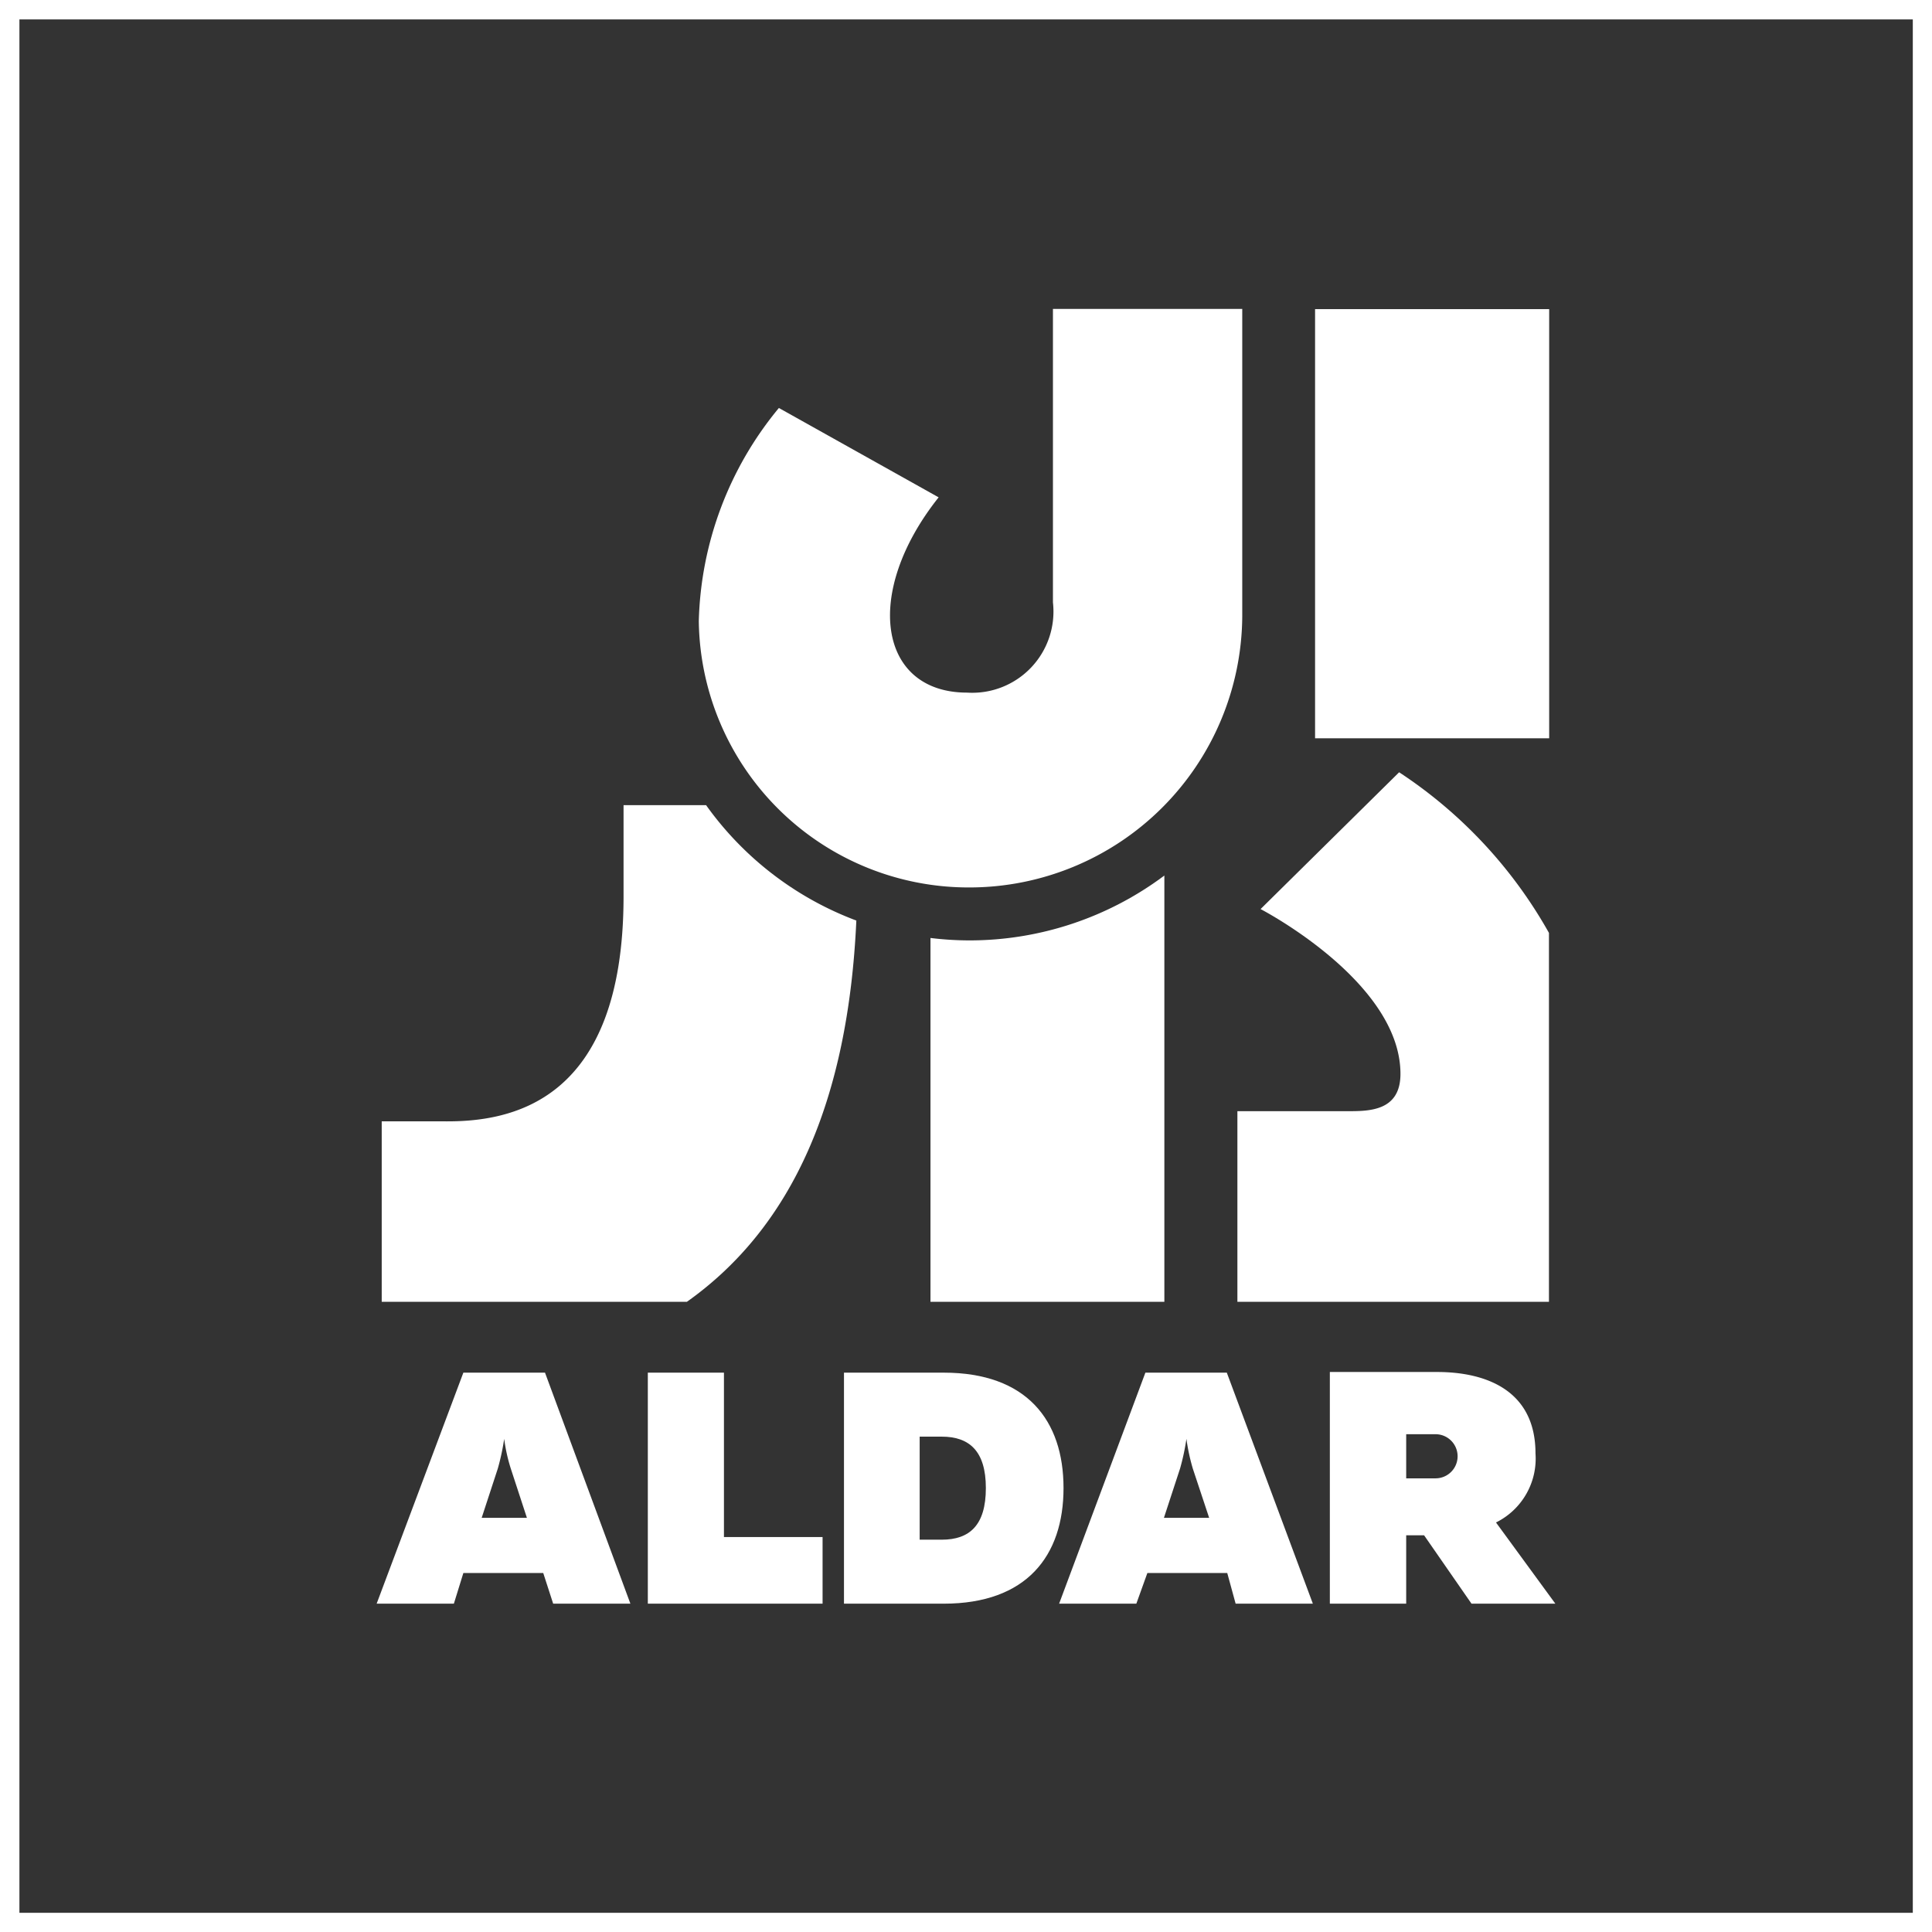
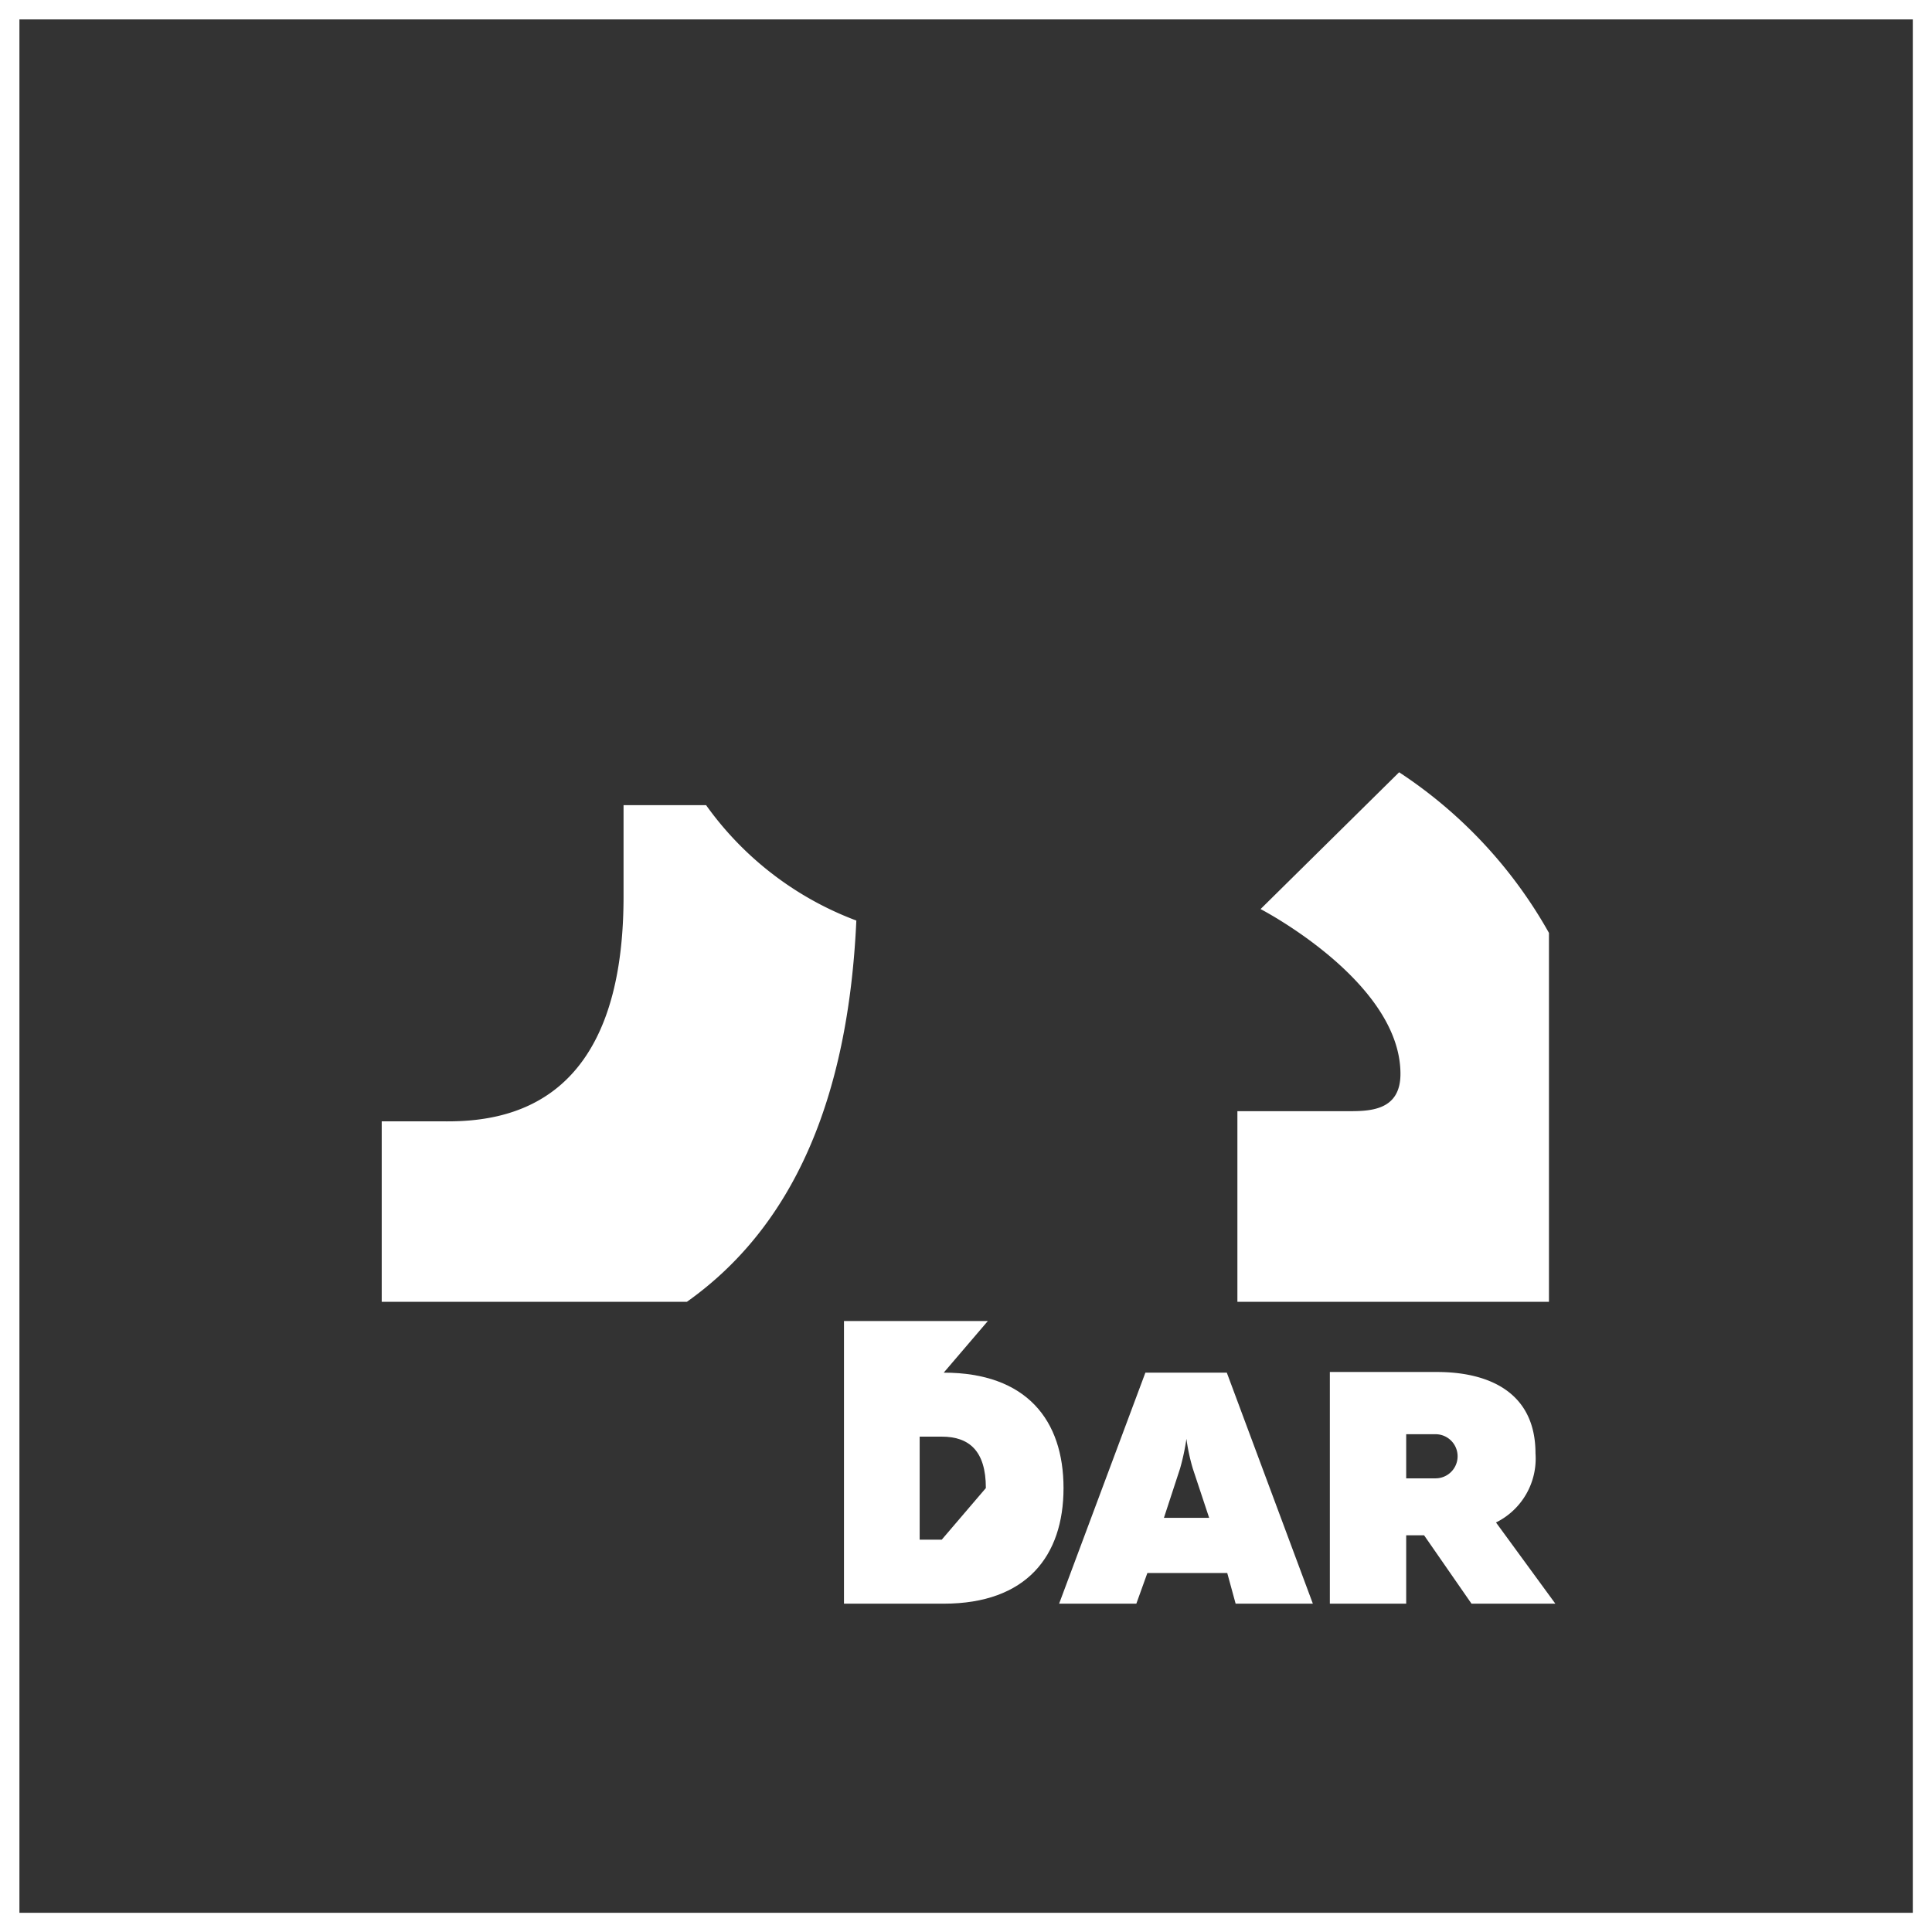
<svg xmlns="http://www.w3.org/2000/svg" id="aldar-white" width="87.56" height="87.56" viewBox="0 0 87.56 87.56">
  <rect x="0" y="0" width="87.56" height="87.56" fill="#333333" stroke="none" />
  <g id="Layer_1" data-name="Layer 1">
    <path id="Path_207" data-name="Path 207" d="M87.56,0H0V87.56H87.56Zm-.87,86.69H.88V.88H86.69Z" fill="#fff" />
-     <path id="Path_208" data-name="Path 208" d="M21.83,68.79l.73-2.23a10.4,10.4,0,0,0,.29-1.35,7.81,7.81,0,0,0,.3,1.35l.73,2.23ZM21,62.21,17.07,72.68h3.5L21,71.29h3.62l.45,1.39h3.5L24.7,62.21Z" fill="#fff" />
-     <path id="Path_209" data-name="Path 209" d="M32.81,62.21H29.36V72.68h7.92V69.66H32.81Z" fill="#fff" />
-     <path id="Path_210" data-name="Path 210" d="M42.68,69.78h-1V65.11h1c1.23,0,2,.63,2,2.33s-.75,2.34-2,2.34m.09-7.57H38.25V72.68h4.52c3.76,0,5.43-2.17,5.43-5.24s-1.67-5.23-5.43-5.23" fill="#fff" />
+     <path id="Path_210" data-name="Path 210" d="M42.68,69.78h-1V65.11h1c1.23,0,2,.63,2,2.33m.09-7.57H38.25V72.68h4.52c3.76,0,5.43-2.17,5.43-5.24s-1.67-5.23-5.43-5.23" fill="#fff" />
    <path id="Path_211" data-name="Path 211" d="M52.75,68.79l.73-2.23a10.4,10.4,0,0,0,.29-1.35,9,9,0,0,0,.29,1.35l.74,2.23Zm-.84-6.58L48,72.68h3.5l.5-1.39h3.62L56,72.68h3.5L55.6,62.21Z" fill="#fff" />
    <path id="Path_212" data-name="Path 212" d="M65.06,67H63.73V65h1.33a1,1,0,0,1,0,2m2.74,2a3.23,3.23,0,0,0,1.79-3.13c0-2.85-2.23-3.69-4.46-3.69H60.27v10.5h3.46v-3.1h.81l2.15,3.1h3.8Z" fill="#fff" />
-     <rect id="Rectangle_77" data-name="Rectangle 77" width="10.61" height="19.45" transform="translate(59.6 14.01)" fill="#fff" />
    <path id="Path_213" data-name="Path 213" d="M63.47,48.67c0,1.72-1.47,1.69-2.46,1.69H56.08V59H70.2V42.28A21,21,0,0,0,63.41,35l-6.28,6.2s6.34,3.28,6.34,7.47" fill="#fff" />
-     <path id="Path_214" data-name="Path 214" d="M31.67,28.15a15.76,15.76,0,0,1,3.63-9.66l7.24,4.05c-3.45,4.34-2.72,8.85,1.29,8.85a3.68,3.68,0,0,0,3.89-4.09V14H56.3V27.94A12.37,12.37,0,0,1,43.93,40.22,12.23,12.23,0,0,1,31.67,28.15" fill="#fff" />
    <path id="Path_215" data-name="Path 215" d="M32,36.49H28.26v4.13c0,9.41-5.18,10.24-8.17,10.2H17.3V59H31.13c4.78-3.39,7.31-9.13,7.68-17.28A14.7,14.7,0,0,1,32,36.49" fill="#fff" />
-     <path id="Path_216" data-name="Path 216" d="M43.93,42.62a14.72,14.72,0,0,1-1.76-.11V59h10.6V39.68a14.74,14.74,0,0,1-8.84,2.94" fill="#fff" />
  </g>
</svg>